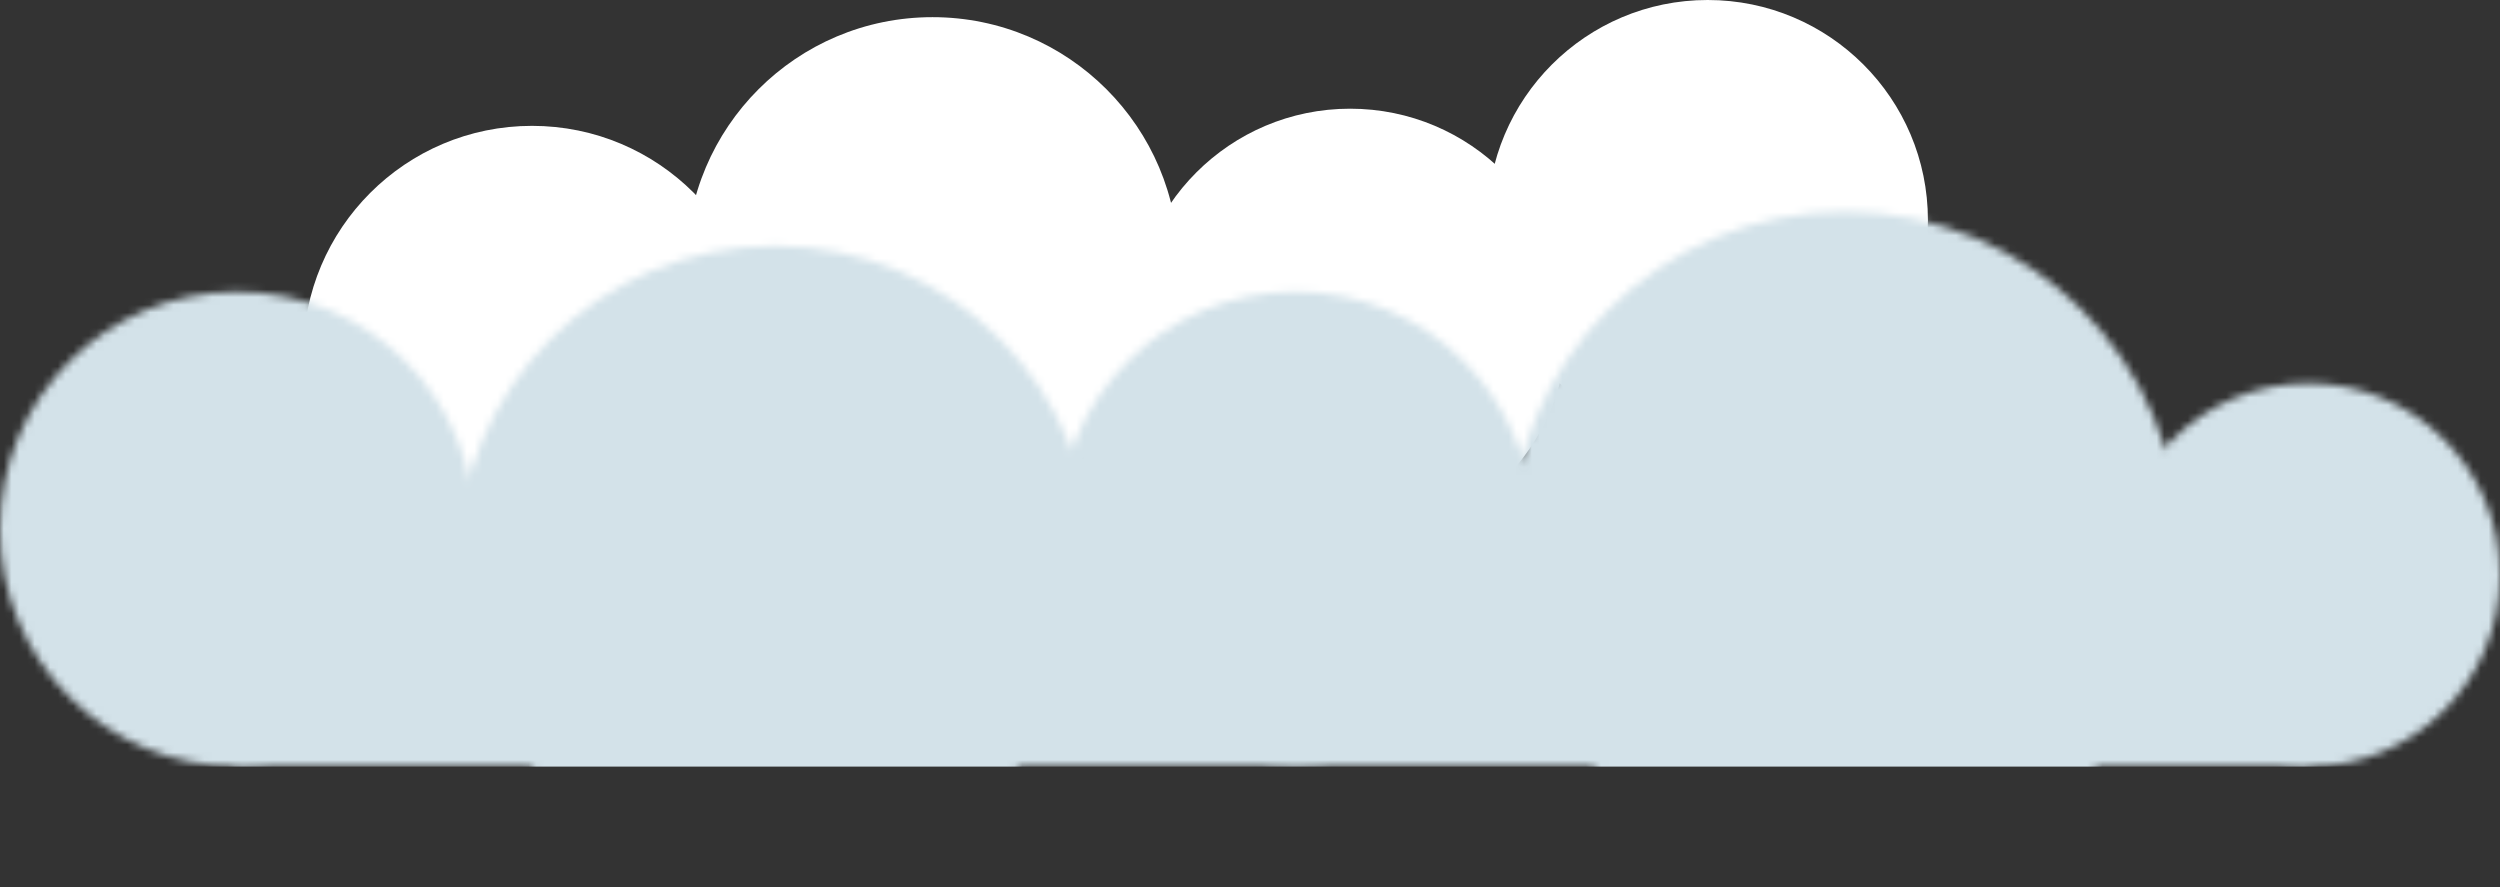
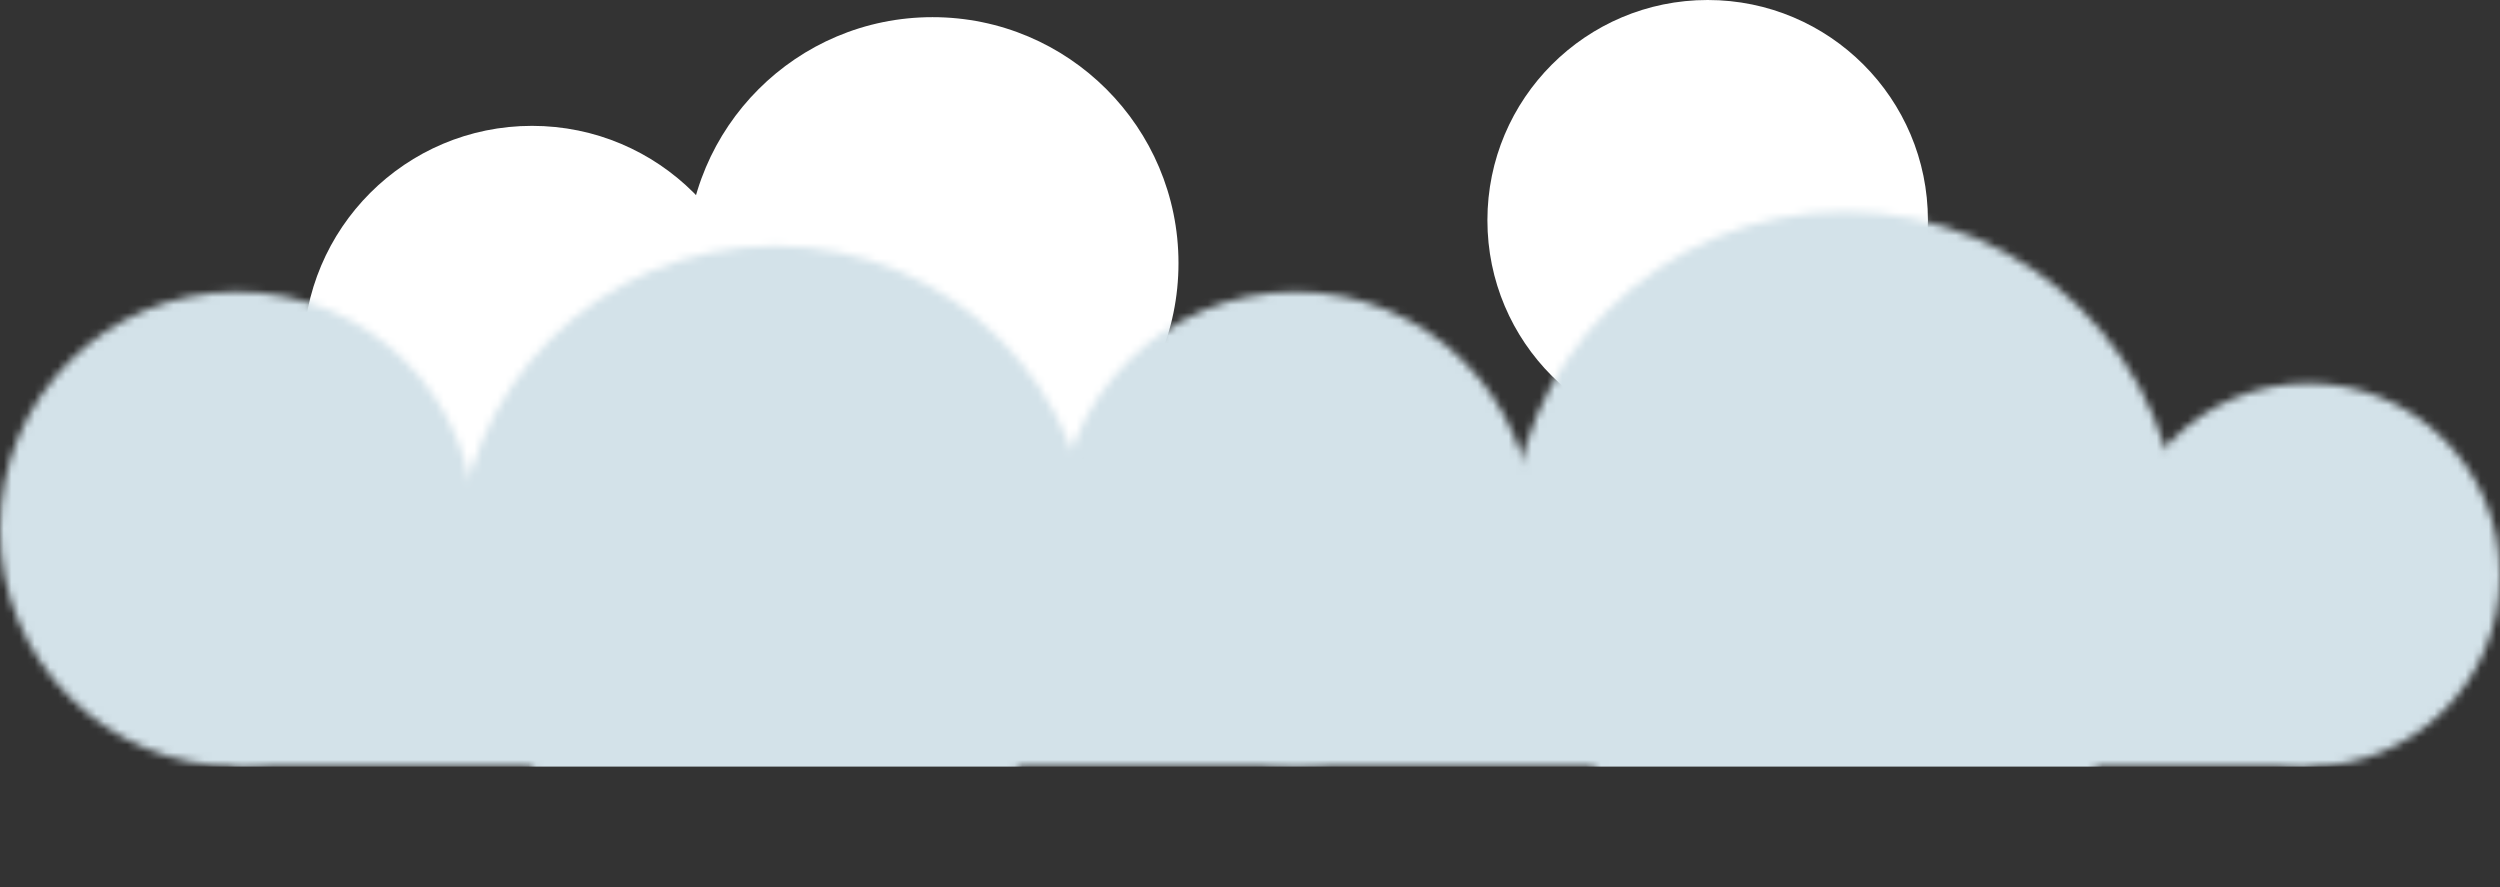
<svg xmlns="http://www.w3.org/2000/svg" width="324" height="115" viewBox="0 0 324 115" fill="none">
  <rect x="0" y="0" width="324" height="115" fill="#333333" stroke="none" />
  <circle cx="68.952" cy="45.968" r="29.657" fill="white" />
  <circle cx="120.851" cy="34.105" r="31.881" fill="white" />
-   <circle cx="174.975" cy="42.261" r="28.174" fill="white" />
  <circle cx="221.313" cy="28.545" r="28.545" fill="white" />
  <mask id="mask0" mask-type="alpha" maskUnits="userSpaceOnUse" x="0" y="27" width="324" height="88">
    <circle cx="30.769" cy="68.581" r="30.769" fill="#C4C4C4" />
    <circle cx="167.931" cy="68.581" r="30.769" fill="#C4C4C4" />
    <circle cx="299.162" cy="74.513" r="24.837" fill="#C4C4C4" />
    <path d="M299.363 99.35H30.398L32.415 68.952L124.536 71.176C181.13 72.288 294.925 74.513 297.345 74.513C299.766 74.513 299.699 91.071 299.363 99.35Z" fill="#C4C4C4" />
    <circle cx="239.108" cy="70.806" r="43.373" fill="#C4C4C4" />
    <circle cx="100.462" cy="73.03" r="41.149" fill="#C4C4C4" />
  </mask>
  <g mask="url(#mask0)">
    <rect x="-5.19" y="22.243" width="354.398" height="77.108" fill="#D3E2E9" />
  </g>
</svg>